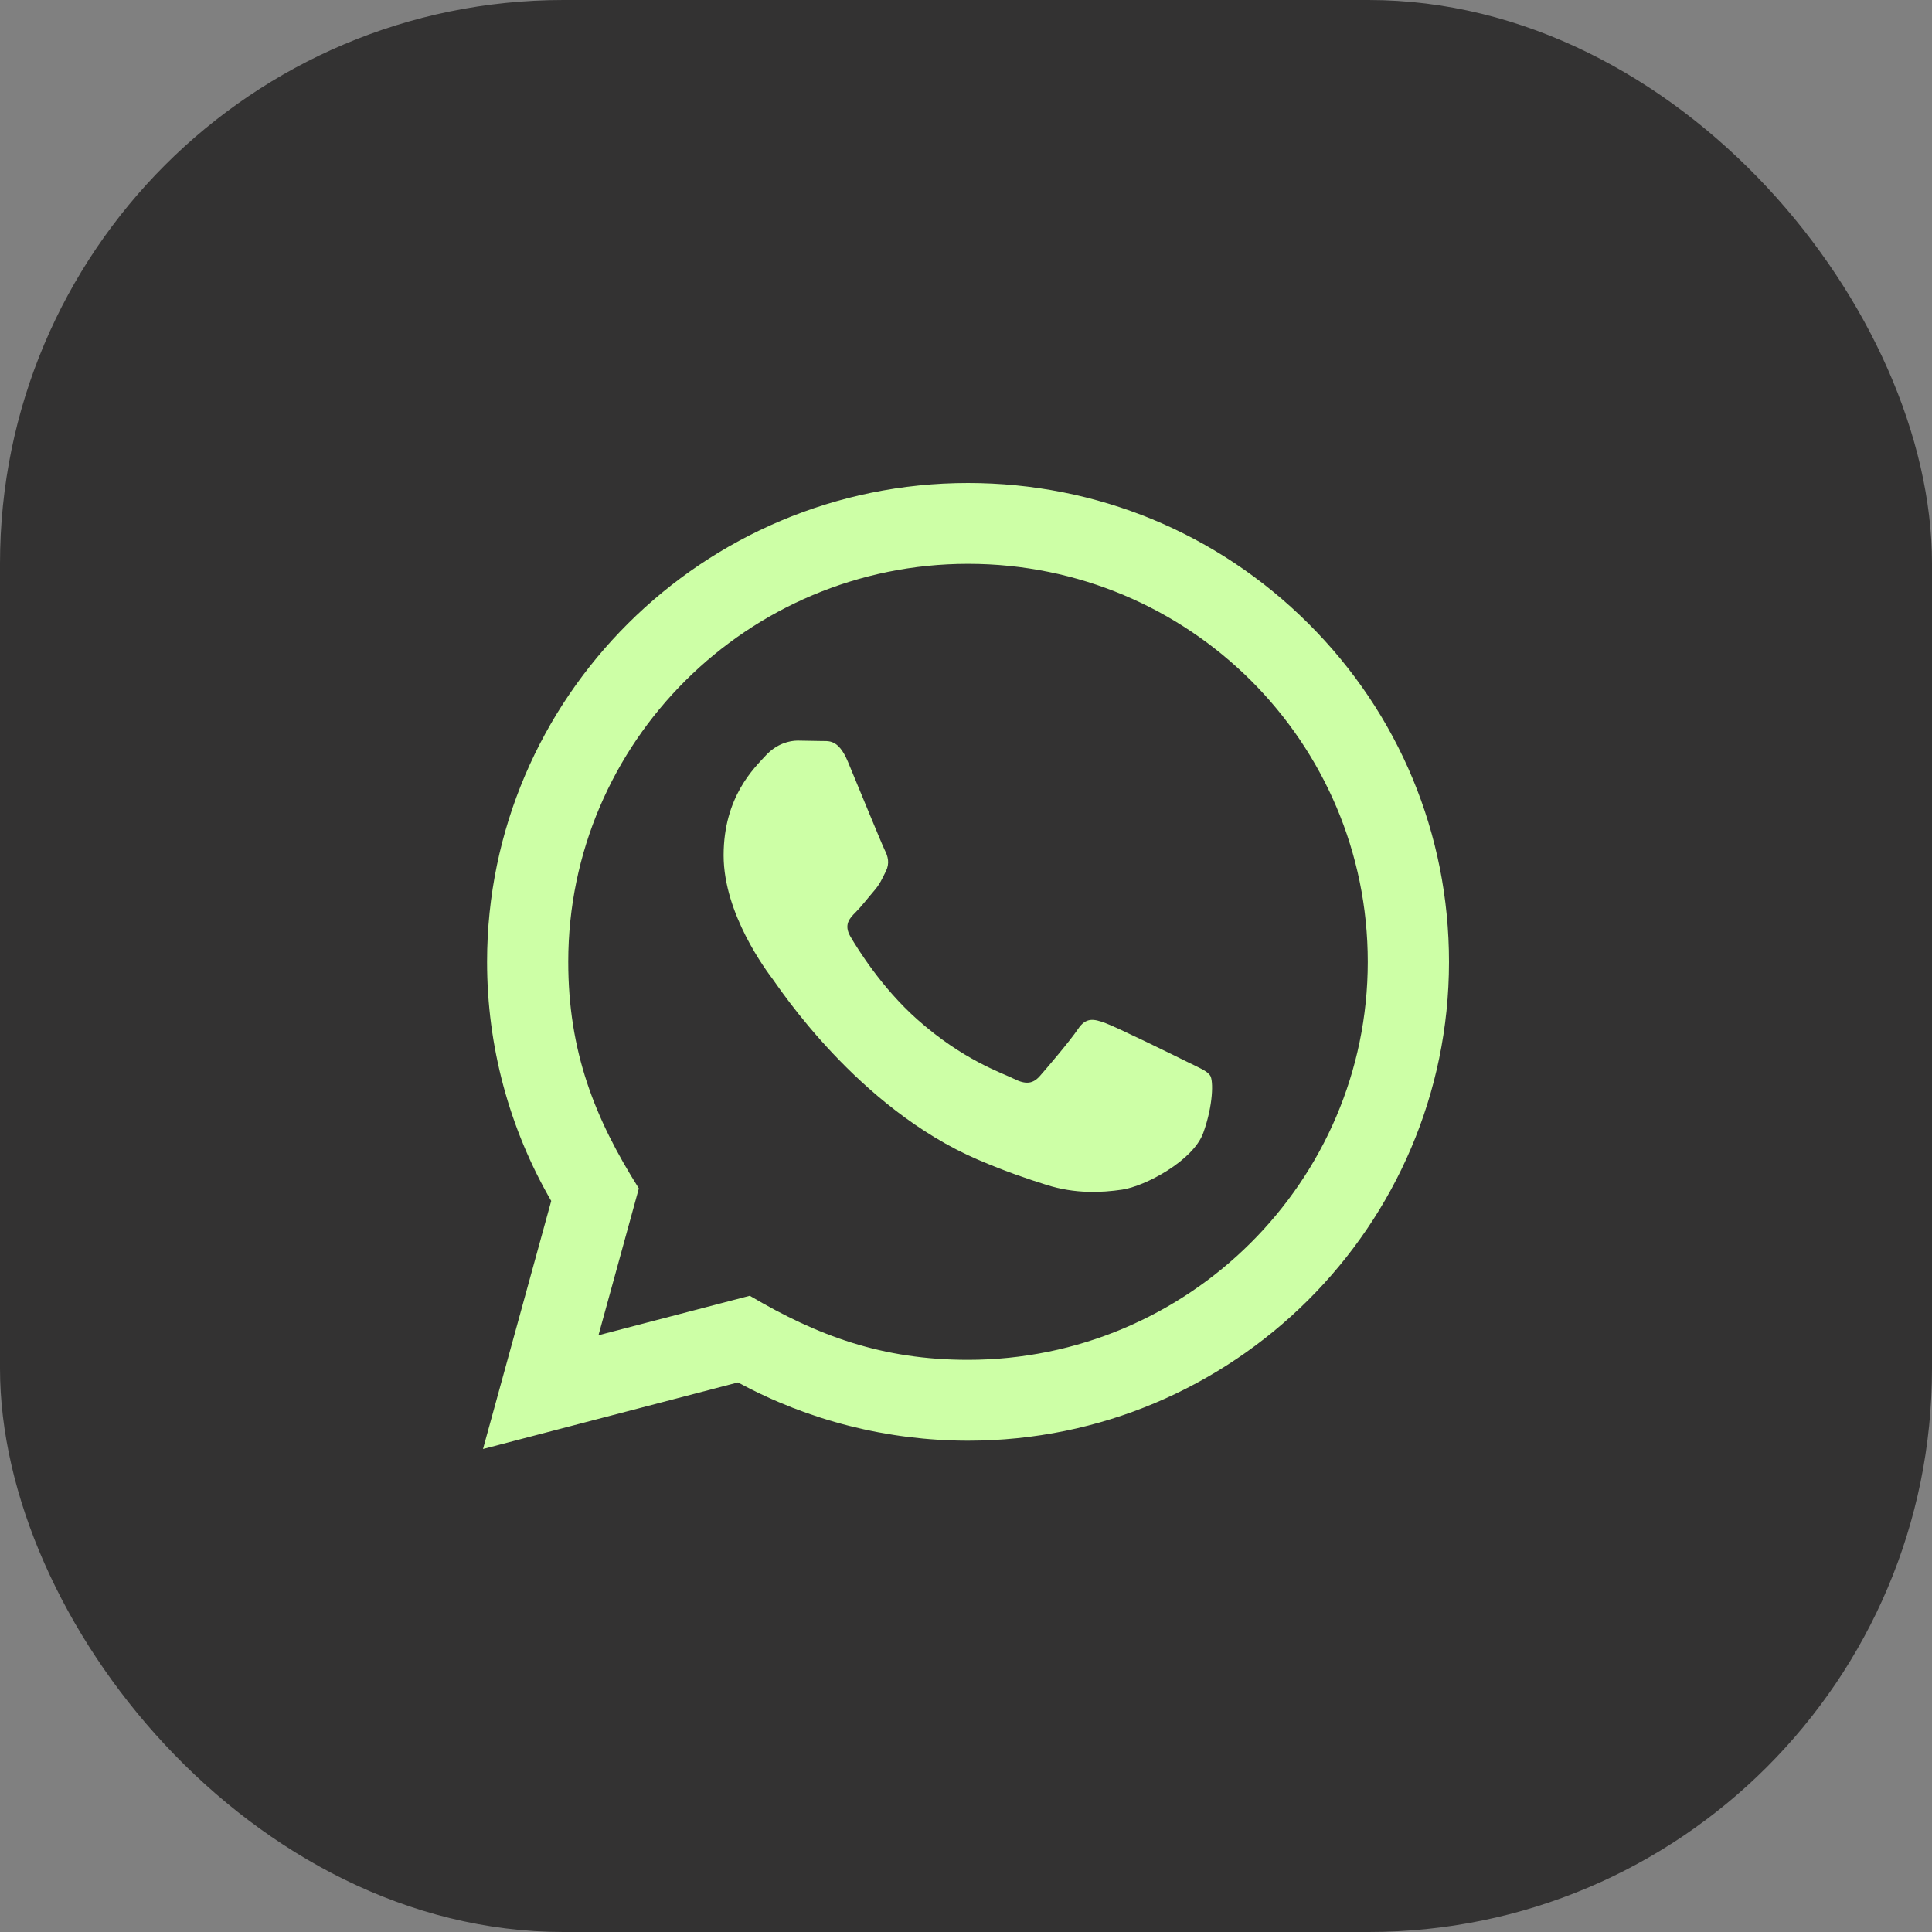
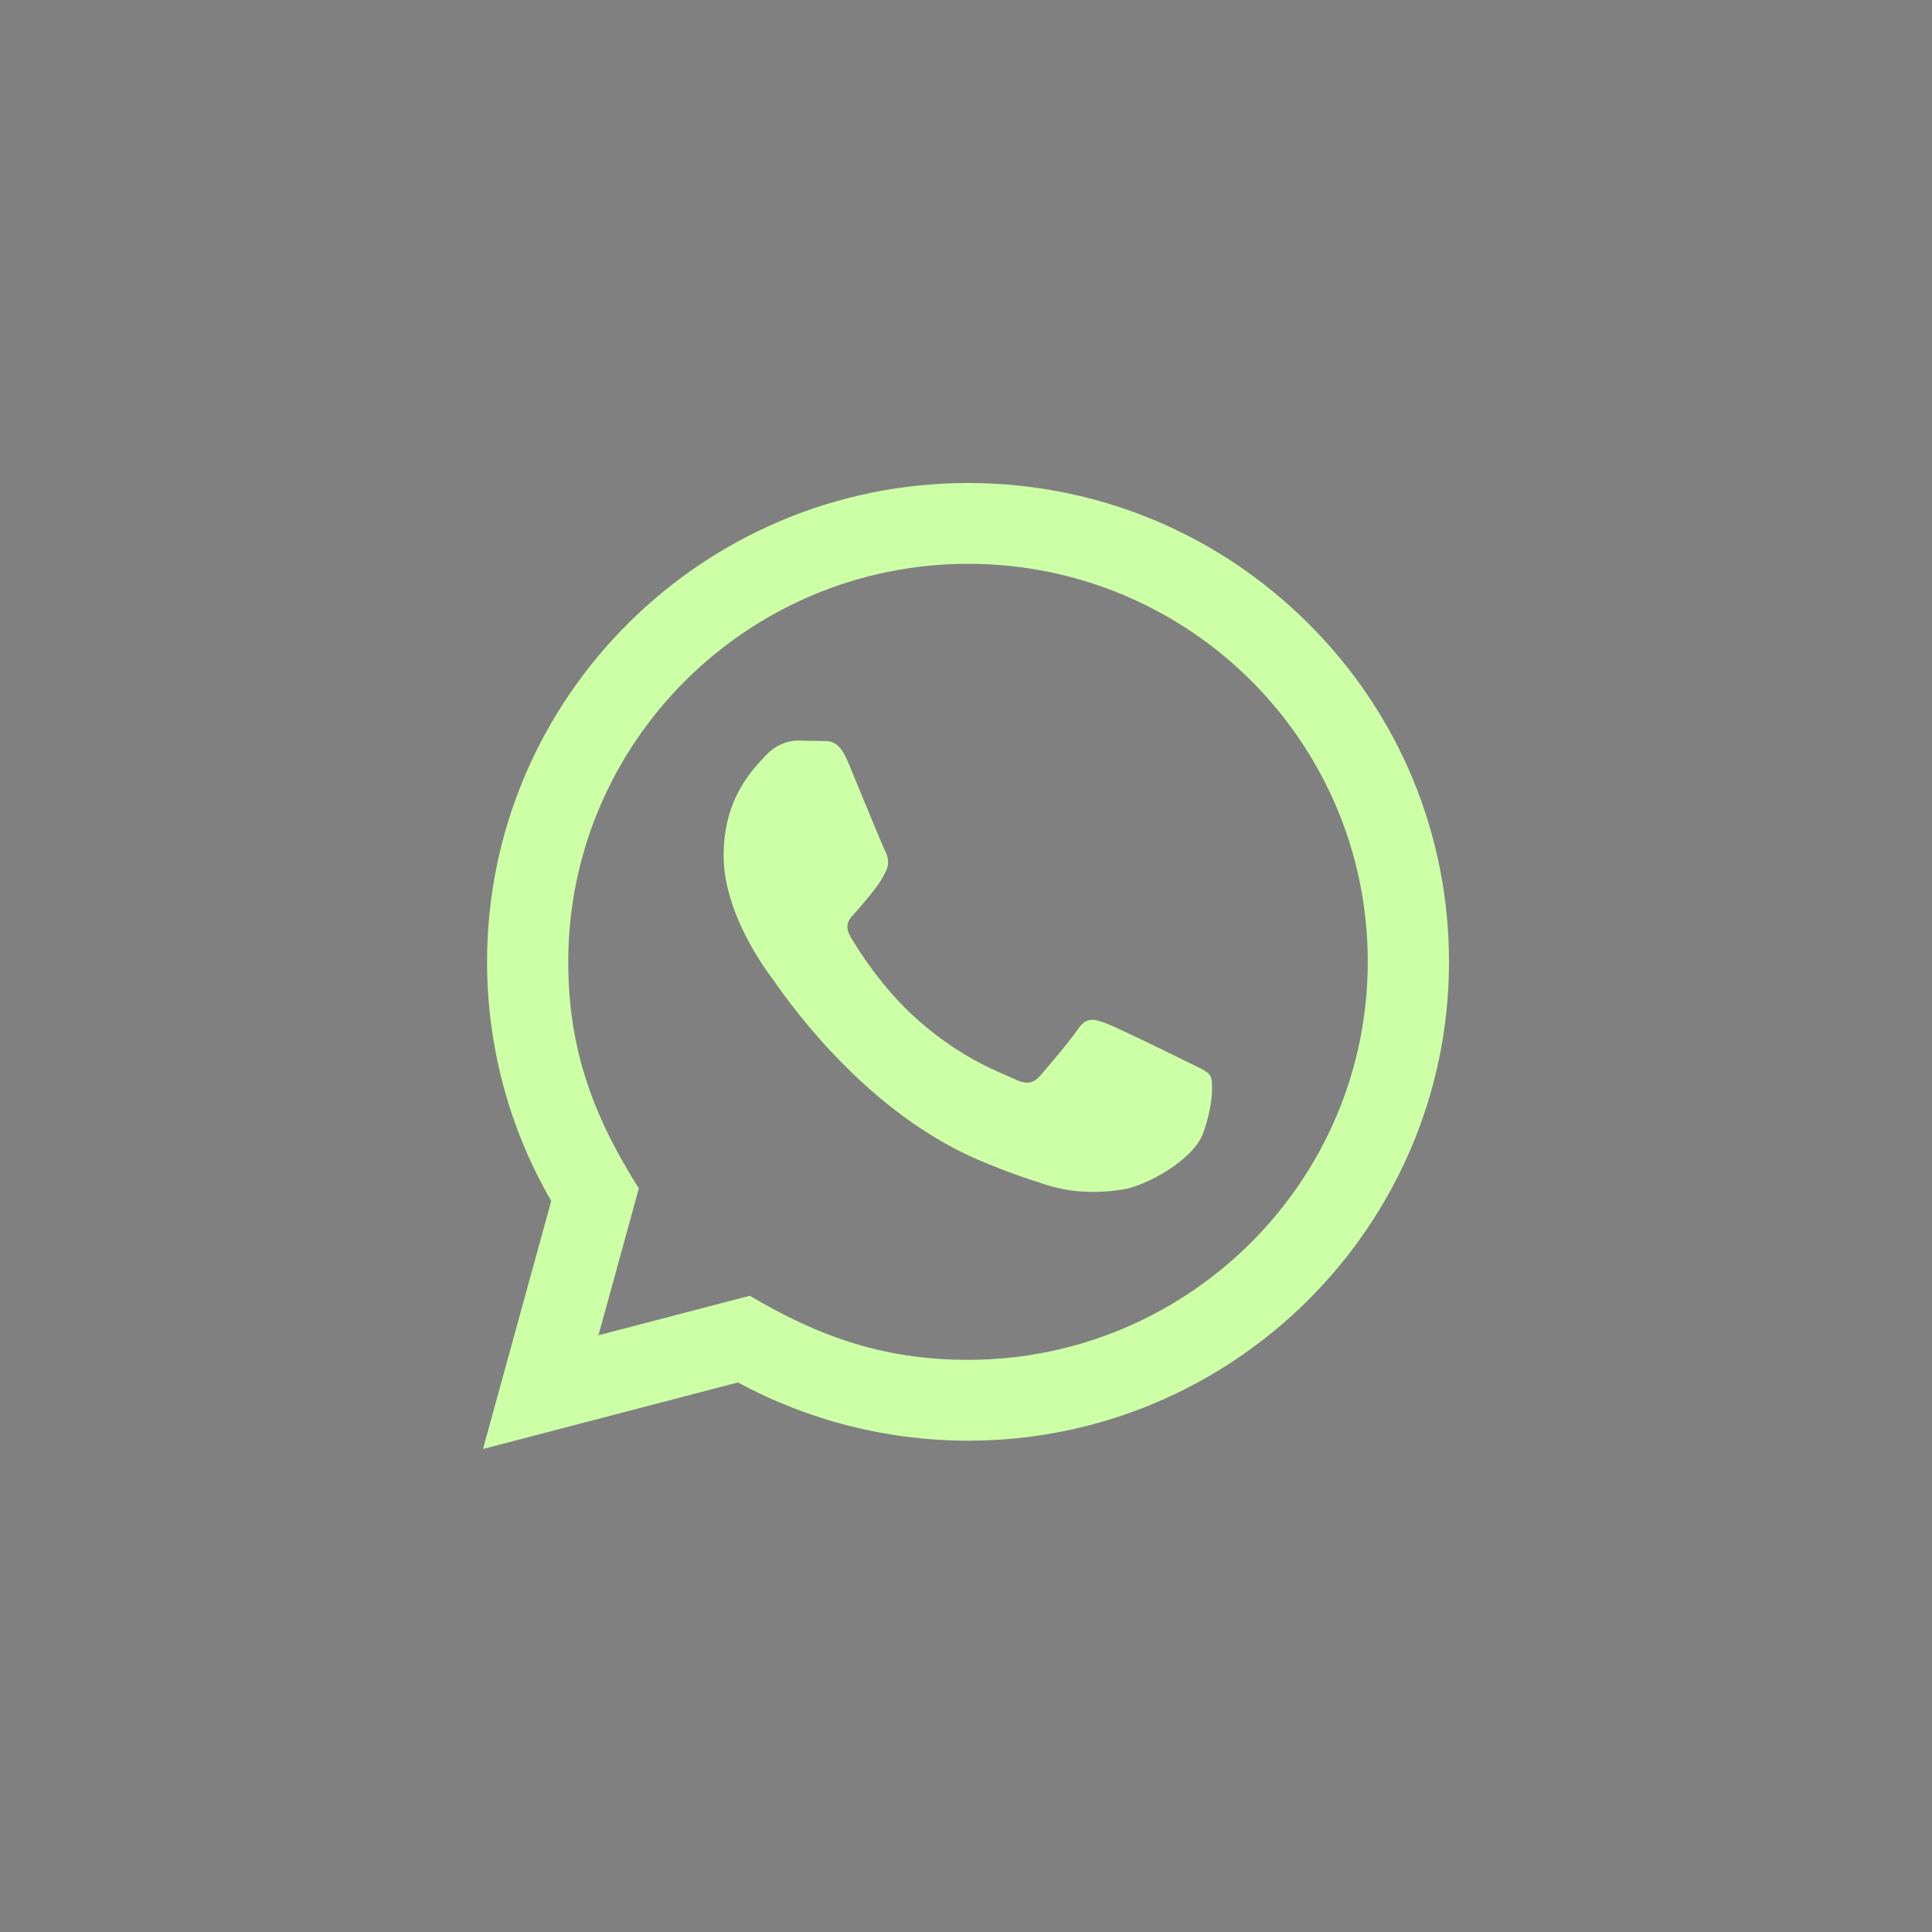
<svg xmlns="http://www.w3.org/2000/svg" width="48" height="48" viewBox="0 0 48 48" fill="none">
  <rect x="0" y="0" width="48" height="48" fill="#808080" stroke="none" />
-   <rect width="48" height="48" rx="14" fill="#333232" />
-   <path d="M12 36L13.695 29.837C12.649 28.033 12.1 25.988 12.101 23.891C12.104 17.335 17.464 12 24.05 12C27.246 12.001 30.247 13.24 32.503 15.488C34.759 17.736 36.001 20.724 36 23.902C35.997 30.459 30.637 35.794 24.05 35.794C22.051 35.793 20.08 35.294 18.335 34.346L12 36ZM18.628 32.193C20.312 33.188 21.92 33.784 24.046 33.785C29.52 33.785 33.979 29.351 33.982 23.9C33.984 18.438 29.546 14.01 24.054 14.008C18.576 14.008 14.12 18.442 14.118 23.892C14.117 26.117 14.772 27.783 15.872 29.526L14.869 33.174L18.628 32.193ZM30.07 26.729C29.995 26.605 29.797 26.531 29.497 26.382C29.199 26.233 27.731 25.514 27.456 25.415C27.183 25.316 26.984 25.266 26.784 25.564C26.585 25.861 26.013 26.531 25.839 26.729C25.665 26.927 25.49 26.952 25.192 26.803C24.893 26.654 23.931 26.341 22.79 25.328C21.903 24.54 21.303 23.567 21.129 23.269C20.956 22.972 21.111 22.811 21.26 22.663C21.395 22.53 21.558 22.316 21.708 22.142C21.86 21.97 21.909 21.846 22.009 21.647C22.109 21.449 22.06 21.275 21.984 21.126C21.909 20.978 21.312 19.515 21.064 18.92C20.821 18.341 20.575 18.419 20.392 18.41L19.819 18.4C19.62 18.4 19.297 18.474 19.023 18.772C18.75 19.07 17.978 19.788 17.978 21.251C17.978 22.714 19.049 24.127 19.197 24.325C19.347 24.523 21.302 27.525 24.297 28.812C25.01 29.118 25.566 29.301 26 29.438C26.715 29.664 27.366 29.632 27.88 29.556C28.454 29.471 29.647 28.837 29.896 28.143C30.145 27.448 30.145 26.853 30.07 26.729Z" fill="#CDFFA6" />
+   <path d="M12 36L13.695 29.837C12.649 28.033 12.1 25.988 12.101 23.891C12.104 17.335 17.464 12 24.05 12C27.246 12.001 30.247 13.24 32.503 15.488C34.759 17.736 36.001 20.724 36 23.902C35.997 30.459 30.637 35.794 24.05 35.794C22.051 35.793 20.08 35.294 18.335 34.346L12 36ZM18.628 32.193C20.312 33.188 21.92 33.784 24.046 33.785C29.52 33.785 33.979 29.351 33.982 23.9C33.984 18.438 29.546 14.01 24.054 14.008C18.576 14.008 14.12 18.442 14.118 23.892C14.117 26.117 14.772 27.783 15.872 29.526L14.869 33.174L18.628 32.193ZM30.07 26.729C29.995 26.605 29.797 26.531 29.497 26.382C29.199 26.233 27.731 25.514 27.456 25.415C27.183 25.316 26.984 25.266 26.784 25.564C26.585 25.861 26.013 26.531 25.839 26.729C25.665 26.927 25.49 26.952 25.192 26.803C24.893 26.654 23.931 26.341 22.79 25.328C21.903 24.54 21.303 23.567 21.129 23.269C20.956 22.972 21.111 22.811 21.26 22.663C21.86 21.97 21.909 21.846 22.009 21.647C22.109 21.449 22.06 21.275 21.984 21.126C21.909 20.978 21.312 19.515 21.064 18.92C20.821 18.341 20.575 18.419 20.392 18.41L19.819 18.4C19.62 18.4 19.297 18.474 19.023 18.772C18.75 19.07 17.978 19.788 17.978 21.251C17.978 22.714 19.049 24.127 19.197 24.325C19.347 24.523 21.302 27.525 24.297 28.812C25.01 29.118 25.566 29.301 26 29.438C26.715 29.664 27.366 29.632 27.88 29.556C28.454 29.471 29.647 28.837 29.896 28.143C30.145 27.448 30.145 26.853 30.07 26.729Z" fill="#CDFFA6" />
</svg>